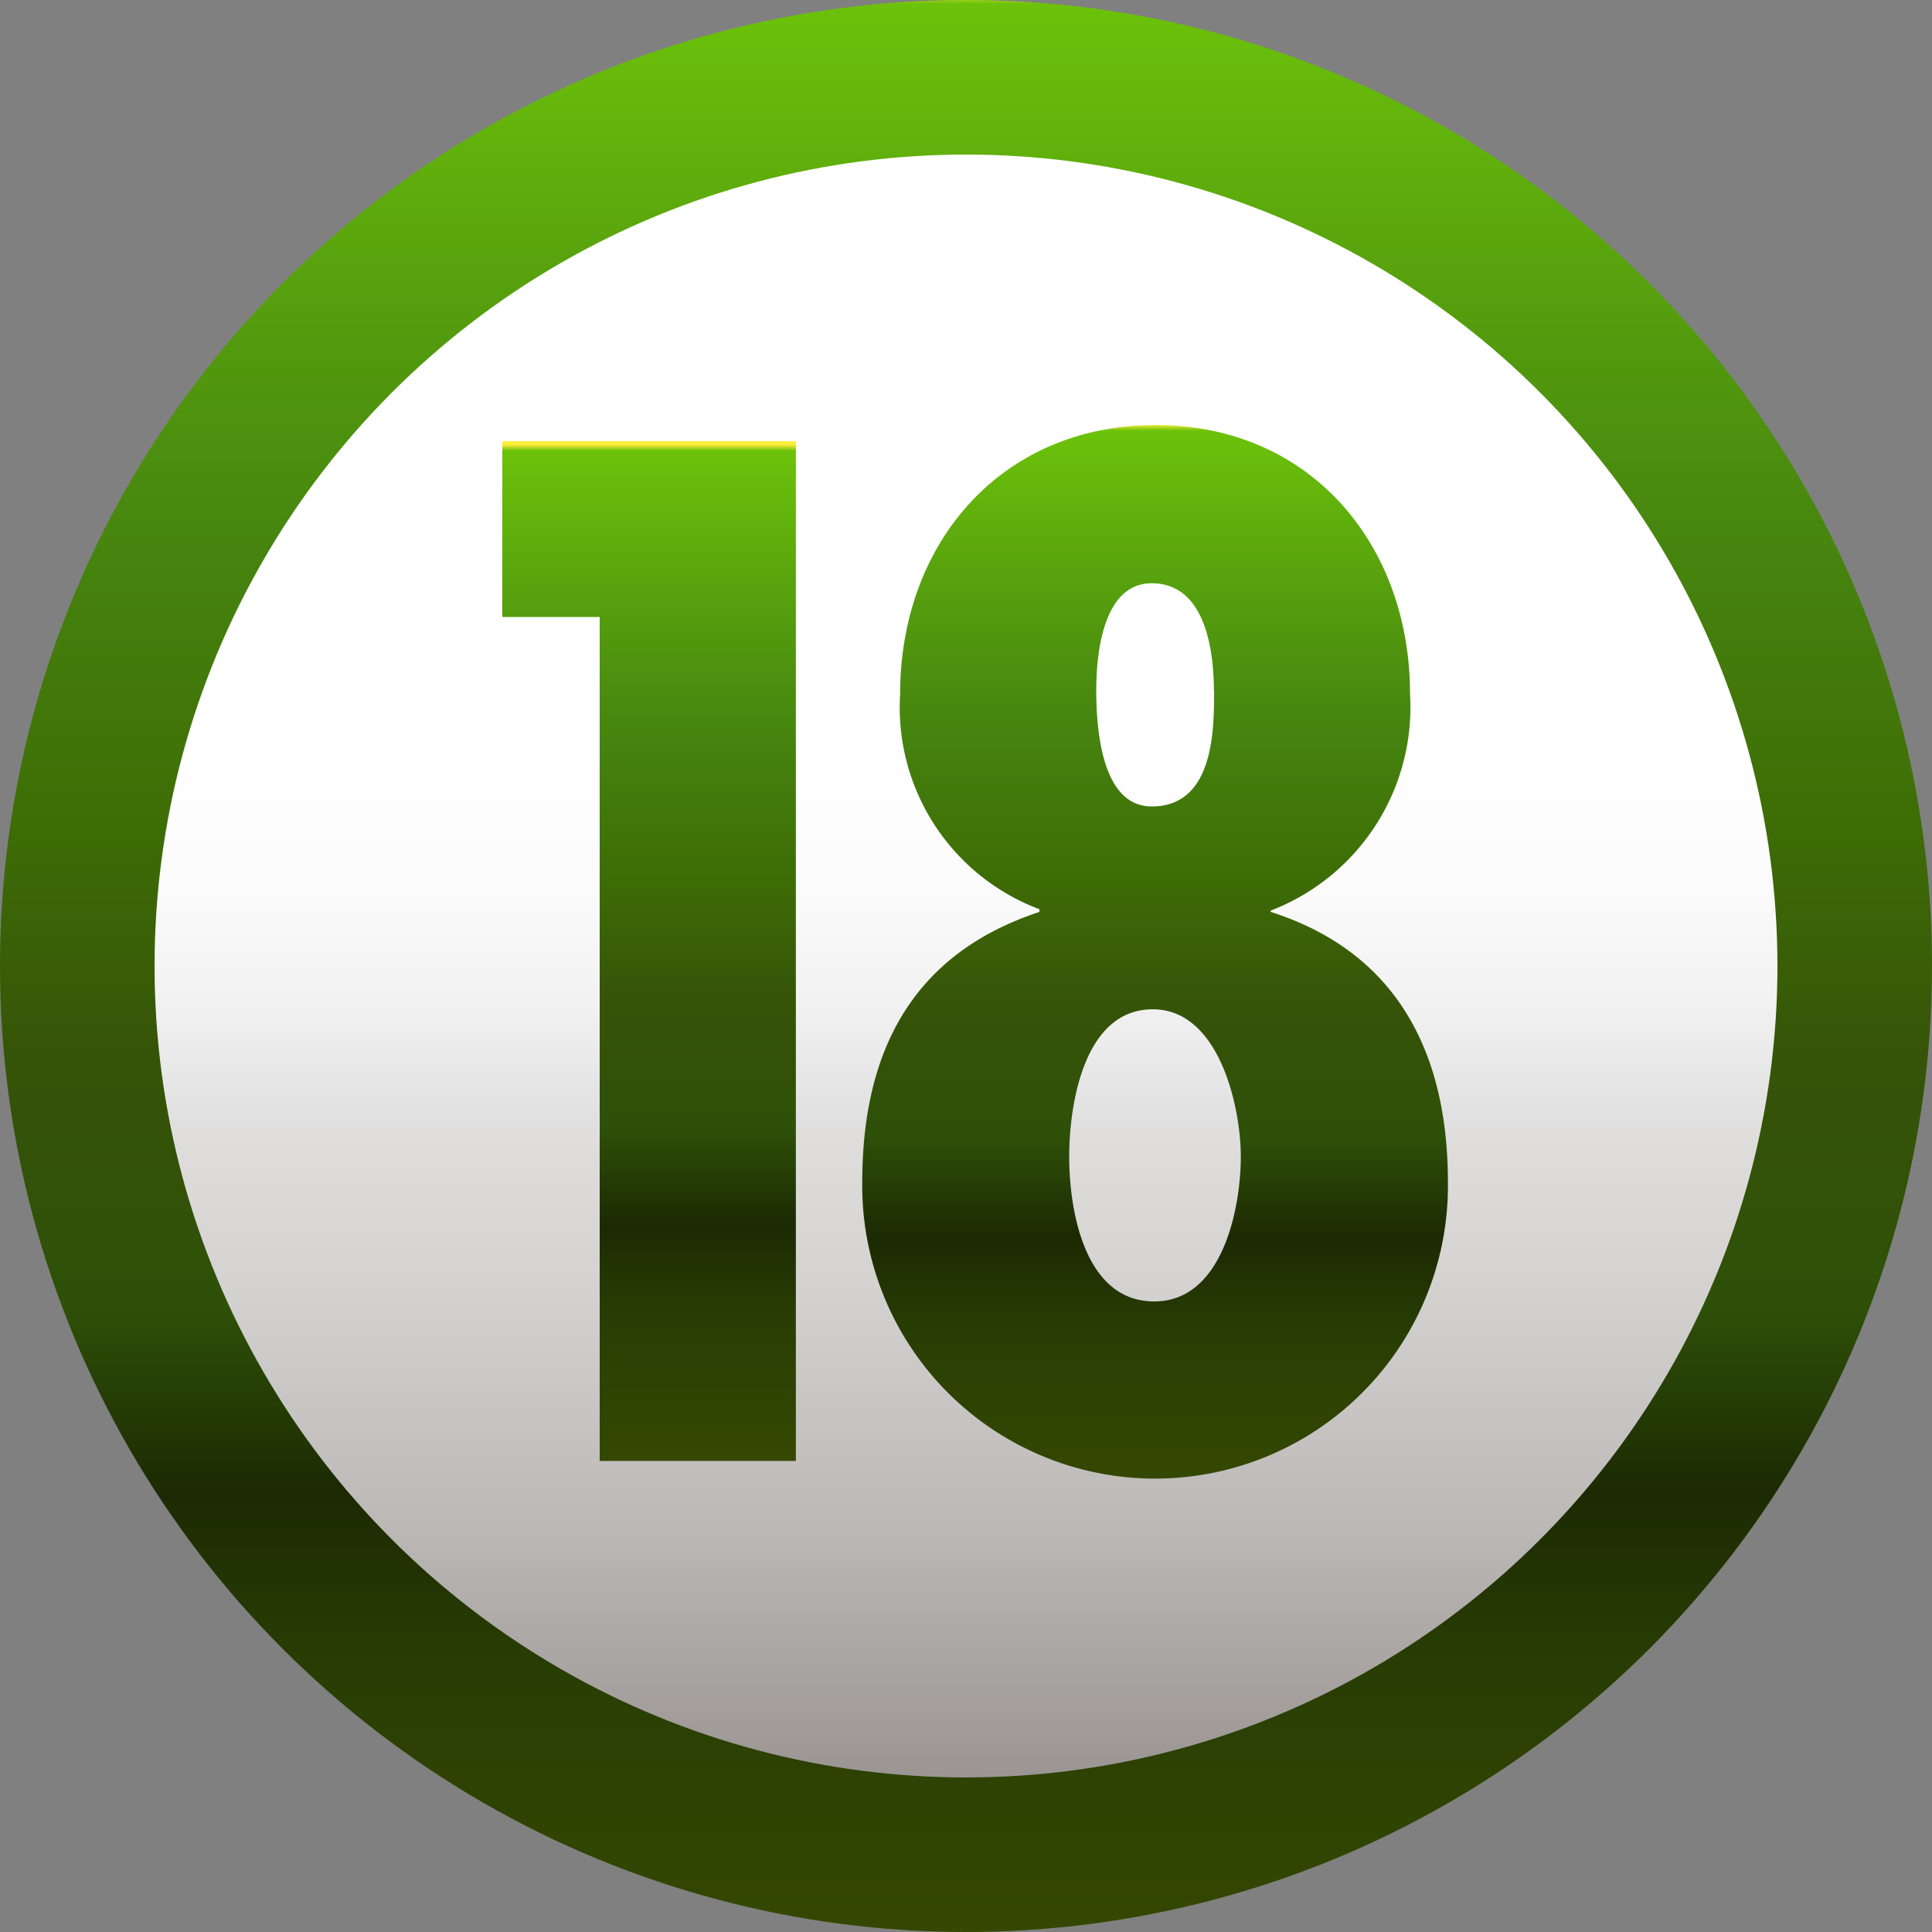
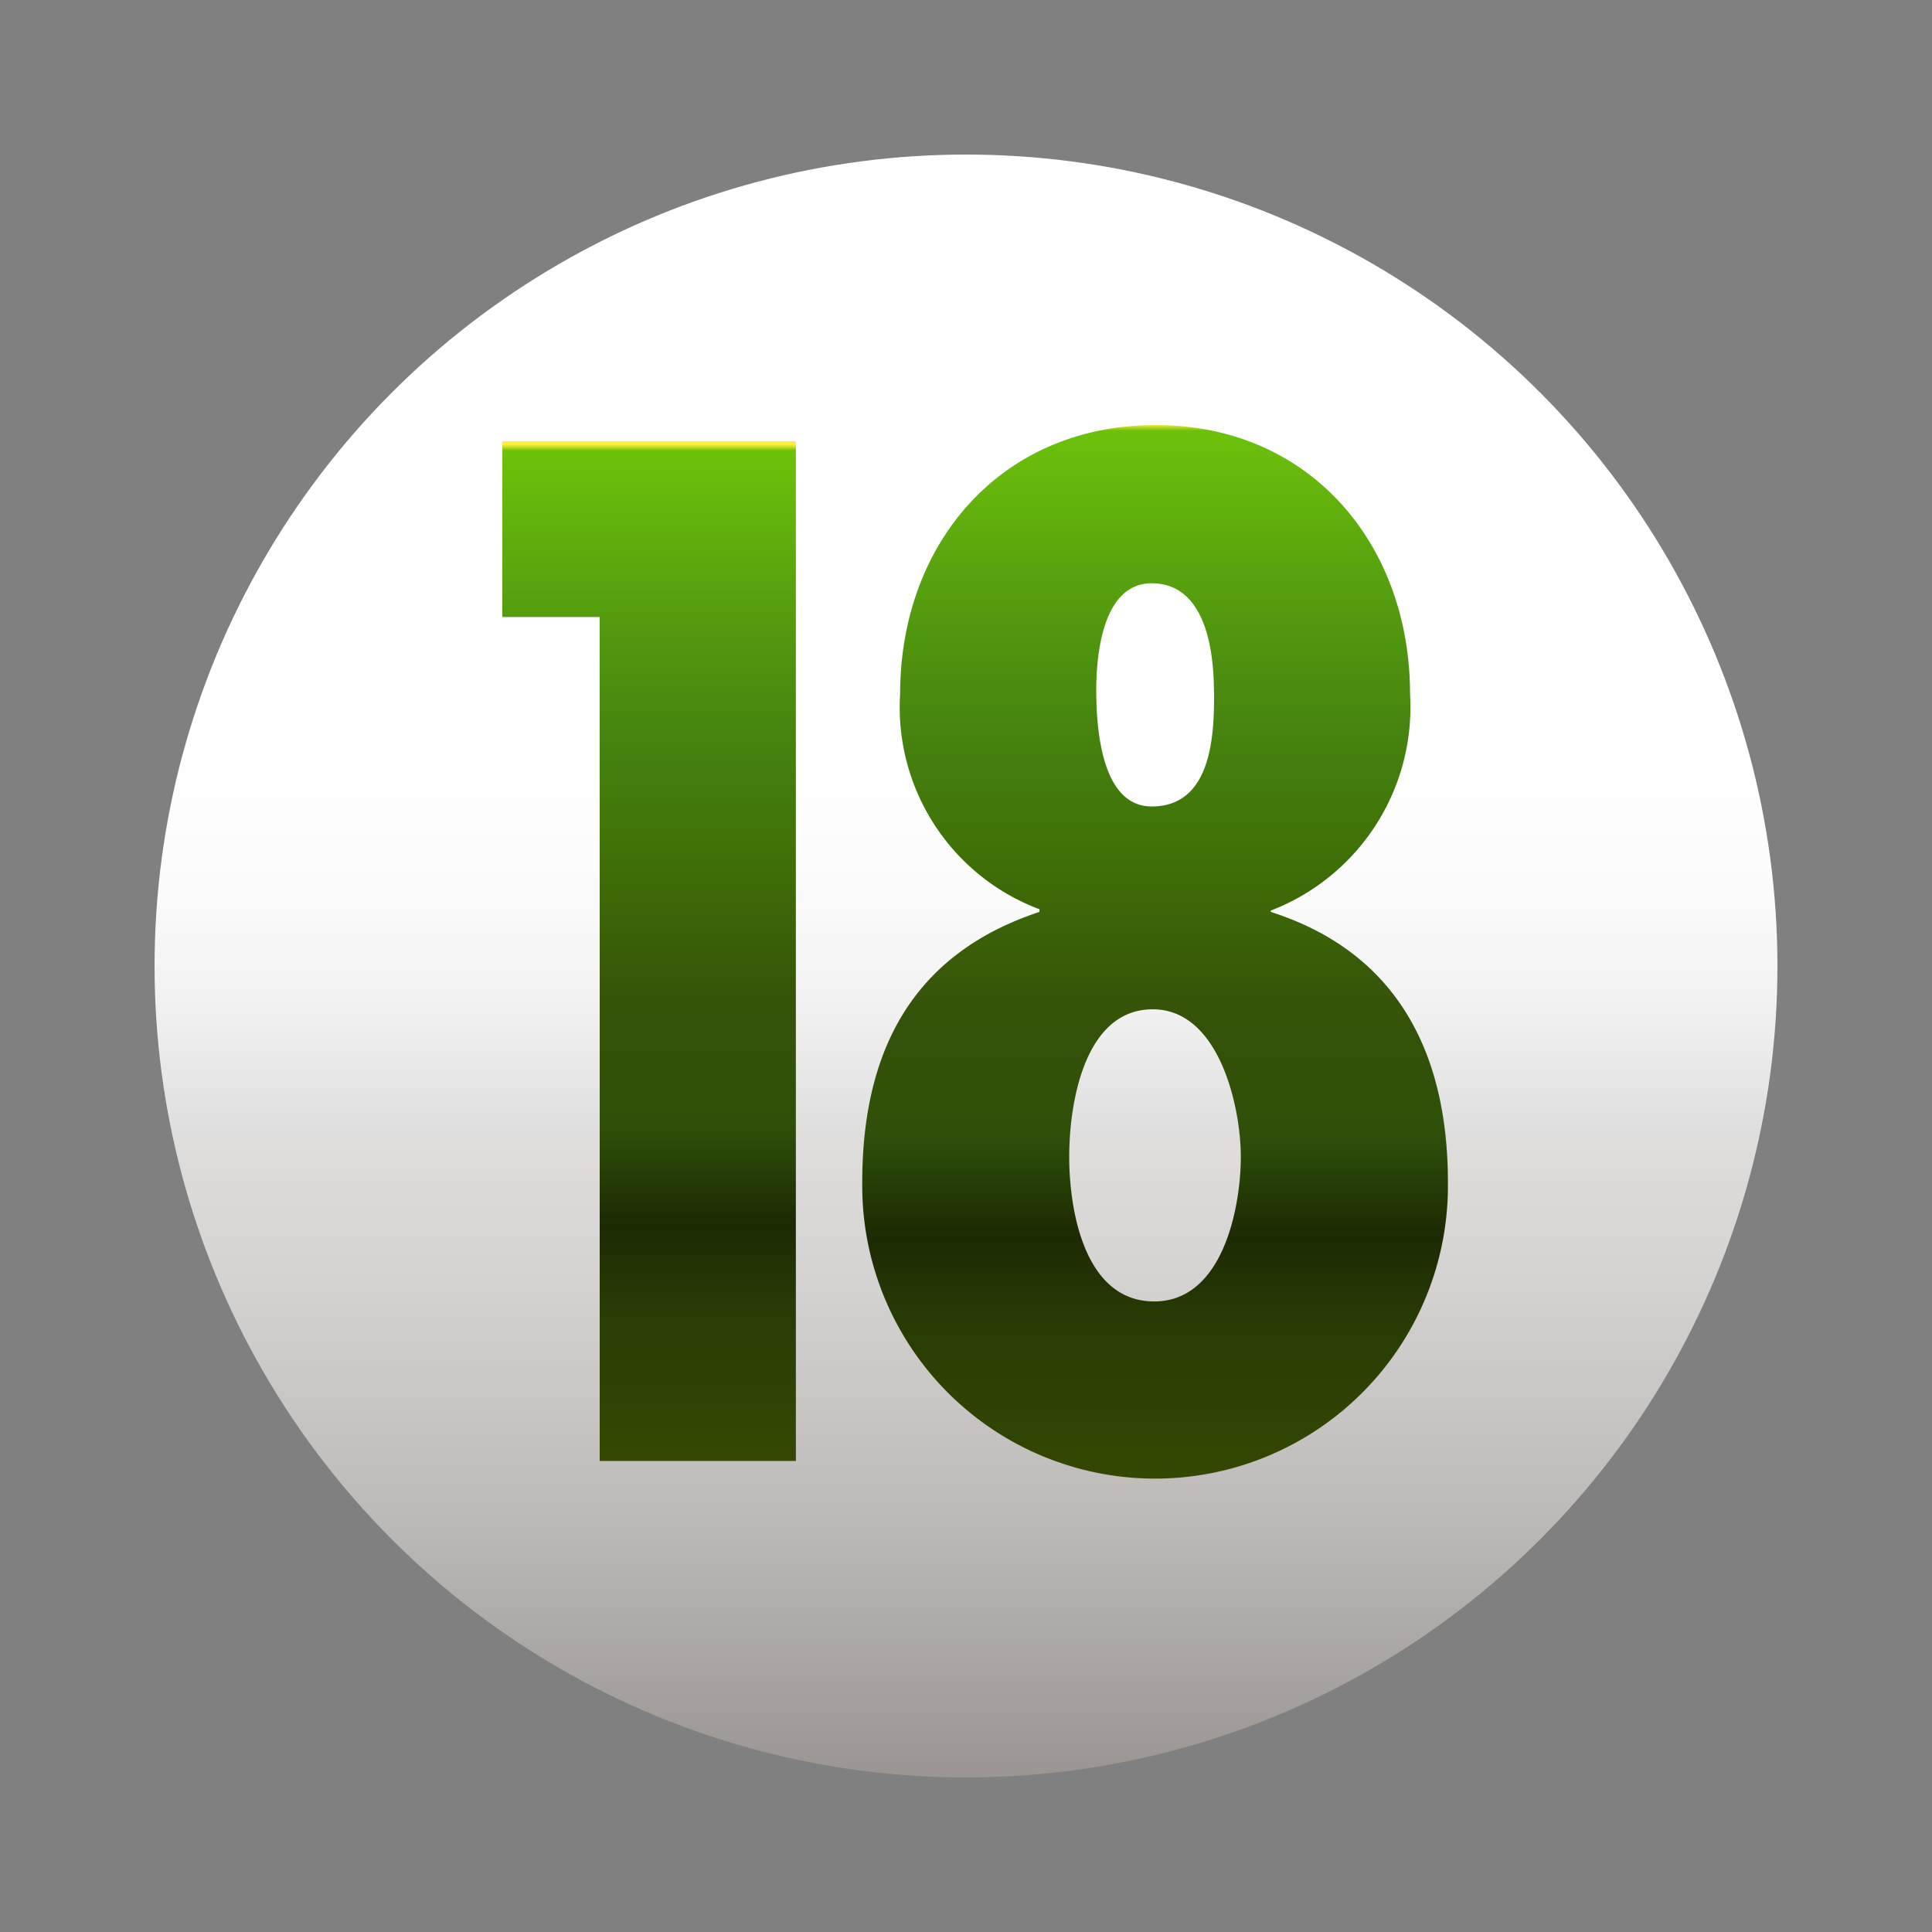
<svg xmlns="http://www.w3.org/2000/svg" id="icon_18lô" width="50" height="50" viewBox="0 0 50 50">
  <rect x="0" y="0" width="50" height="50" fill="#808080" stroke="none" />
  <defs>
    <linearGradient id="linear-gradient" x1="0.5" x2="0.5" y2="1" gradientUnits="objectBoundingBox">
      <stop offset="0" stop-color="#ffef3b" />
      <stop offset="0.006" stop-color="#6cc20a" />
      <stop offset="0.148" stop-color="#57a10e" />
      <stop offset="0.287" stop-color="#46840f" />
      <stop offset="0.421" stop-color="#3e6e06" />
      <stop offset="0.547" stop-color="#365408" />
      <stop offset="0.674" stop-color="#2e5008" />
      <stop offset="0.771" stop-color="#1c2a03" />
      <stop offset="0.855" stop-color="#283d04" />
      <stop offset="1" stop-color="#344802" />
    </linearGradient>
    <linearGradient id="linear-gradient-2" x1="0.5" x2="0.5" y2="1.483" gradientUnits="objectBoundingBox">
      <stop offset="0" stop-color="#fff" />
      <stop offset="0.247" stop-color="#fff" />
      <stop offset="0.306" stop-color="#fbfbfb" />
      <stop offset="0.355" stop-color="#f2f1f1" />
      <stop offset="0.401" stop-color="#e1e0e0" />
      <stop offset="0.407" stop-color="#dfdedd" />
      <stop offset="0.466" stop-color="#d5d3d2" />
      <stop offset="0.569" stop-color="#bbb8b6" />
      <stop offset="0.702" stop-color="#918b89" />
      <stop offset="0.859" stop-color="#574e4a" />
      <stop offset="1" stop-color="#1e120d" />
    </linearGradient>
  </defs>
-   <circle id="椭圆_44" data-name="椭圆 44" cx="25" cy="25" r="25" fill="url(#linear-gradient)" />
  <circle id="椭圆_45" data-name="椭圆 45" cx="21" cy="21" r="21" transform="translate(4 4)" fill="url(#linear-gradient-2)" />
  <g id="组_446" data-name="组 446" transform="translate(-12185.324 -2470)">
    <path id="路径_592" data-name="路径 592" d="M1452.577,1979.3v26.392H1447.5v-21.841h-2.521V1979.3Z" transform="translate(10753.344 502.117)" fill="url(#linear-gradient)" />
    <path id="路径_593" data-name="路径 593" d="M1469.866,1991.414v.069c3.291,1.051,4.586,3.676,4.586,7a7.579,7.579,0,1,1-15.157,0c0-3.4,1.3-5.915,4.586-7v-.069a5.581,5.581,0,0,1-3.606-5.565c0-3.886,2.591-6.966,6.617-6.966,3.99,0,6.58,3.08,6.58,6.966a5.64,5.64,0,0,1-3.606,5.6Zm-5.215,6.405c0,1.366.385,3.745,2.2,3.745,1.786,0,2.241-2.45,2.241-3.745s-.561-3.815-2.276-3.815C1465.036,1994,1464.651,1996.454,1464.651,1997.819Zm3.745-12.041c0-.945-.174-2.8-1.61-2.8-1.26,0-1.435,1.82-1.435,2.765,0,1.016.14,3.011,1.435,3.011C1468.4,1988.754,1468.4,1986.759,1468.4,1985.778Z" transform="translate(10748.344 502.117)" fill="url(#linear-gradient)" />
  </g>
</svg>